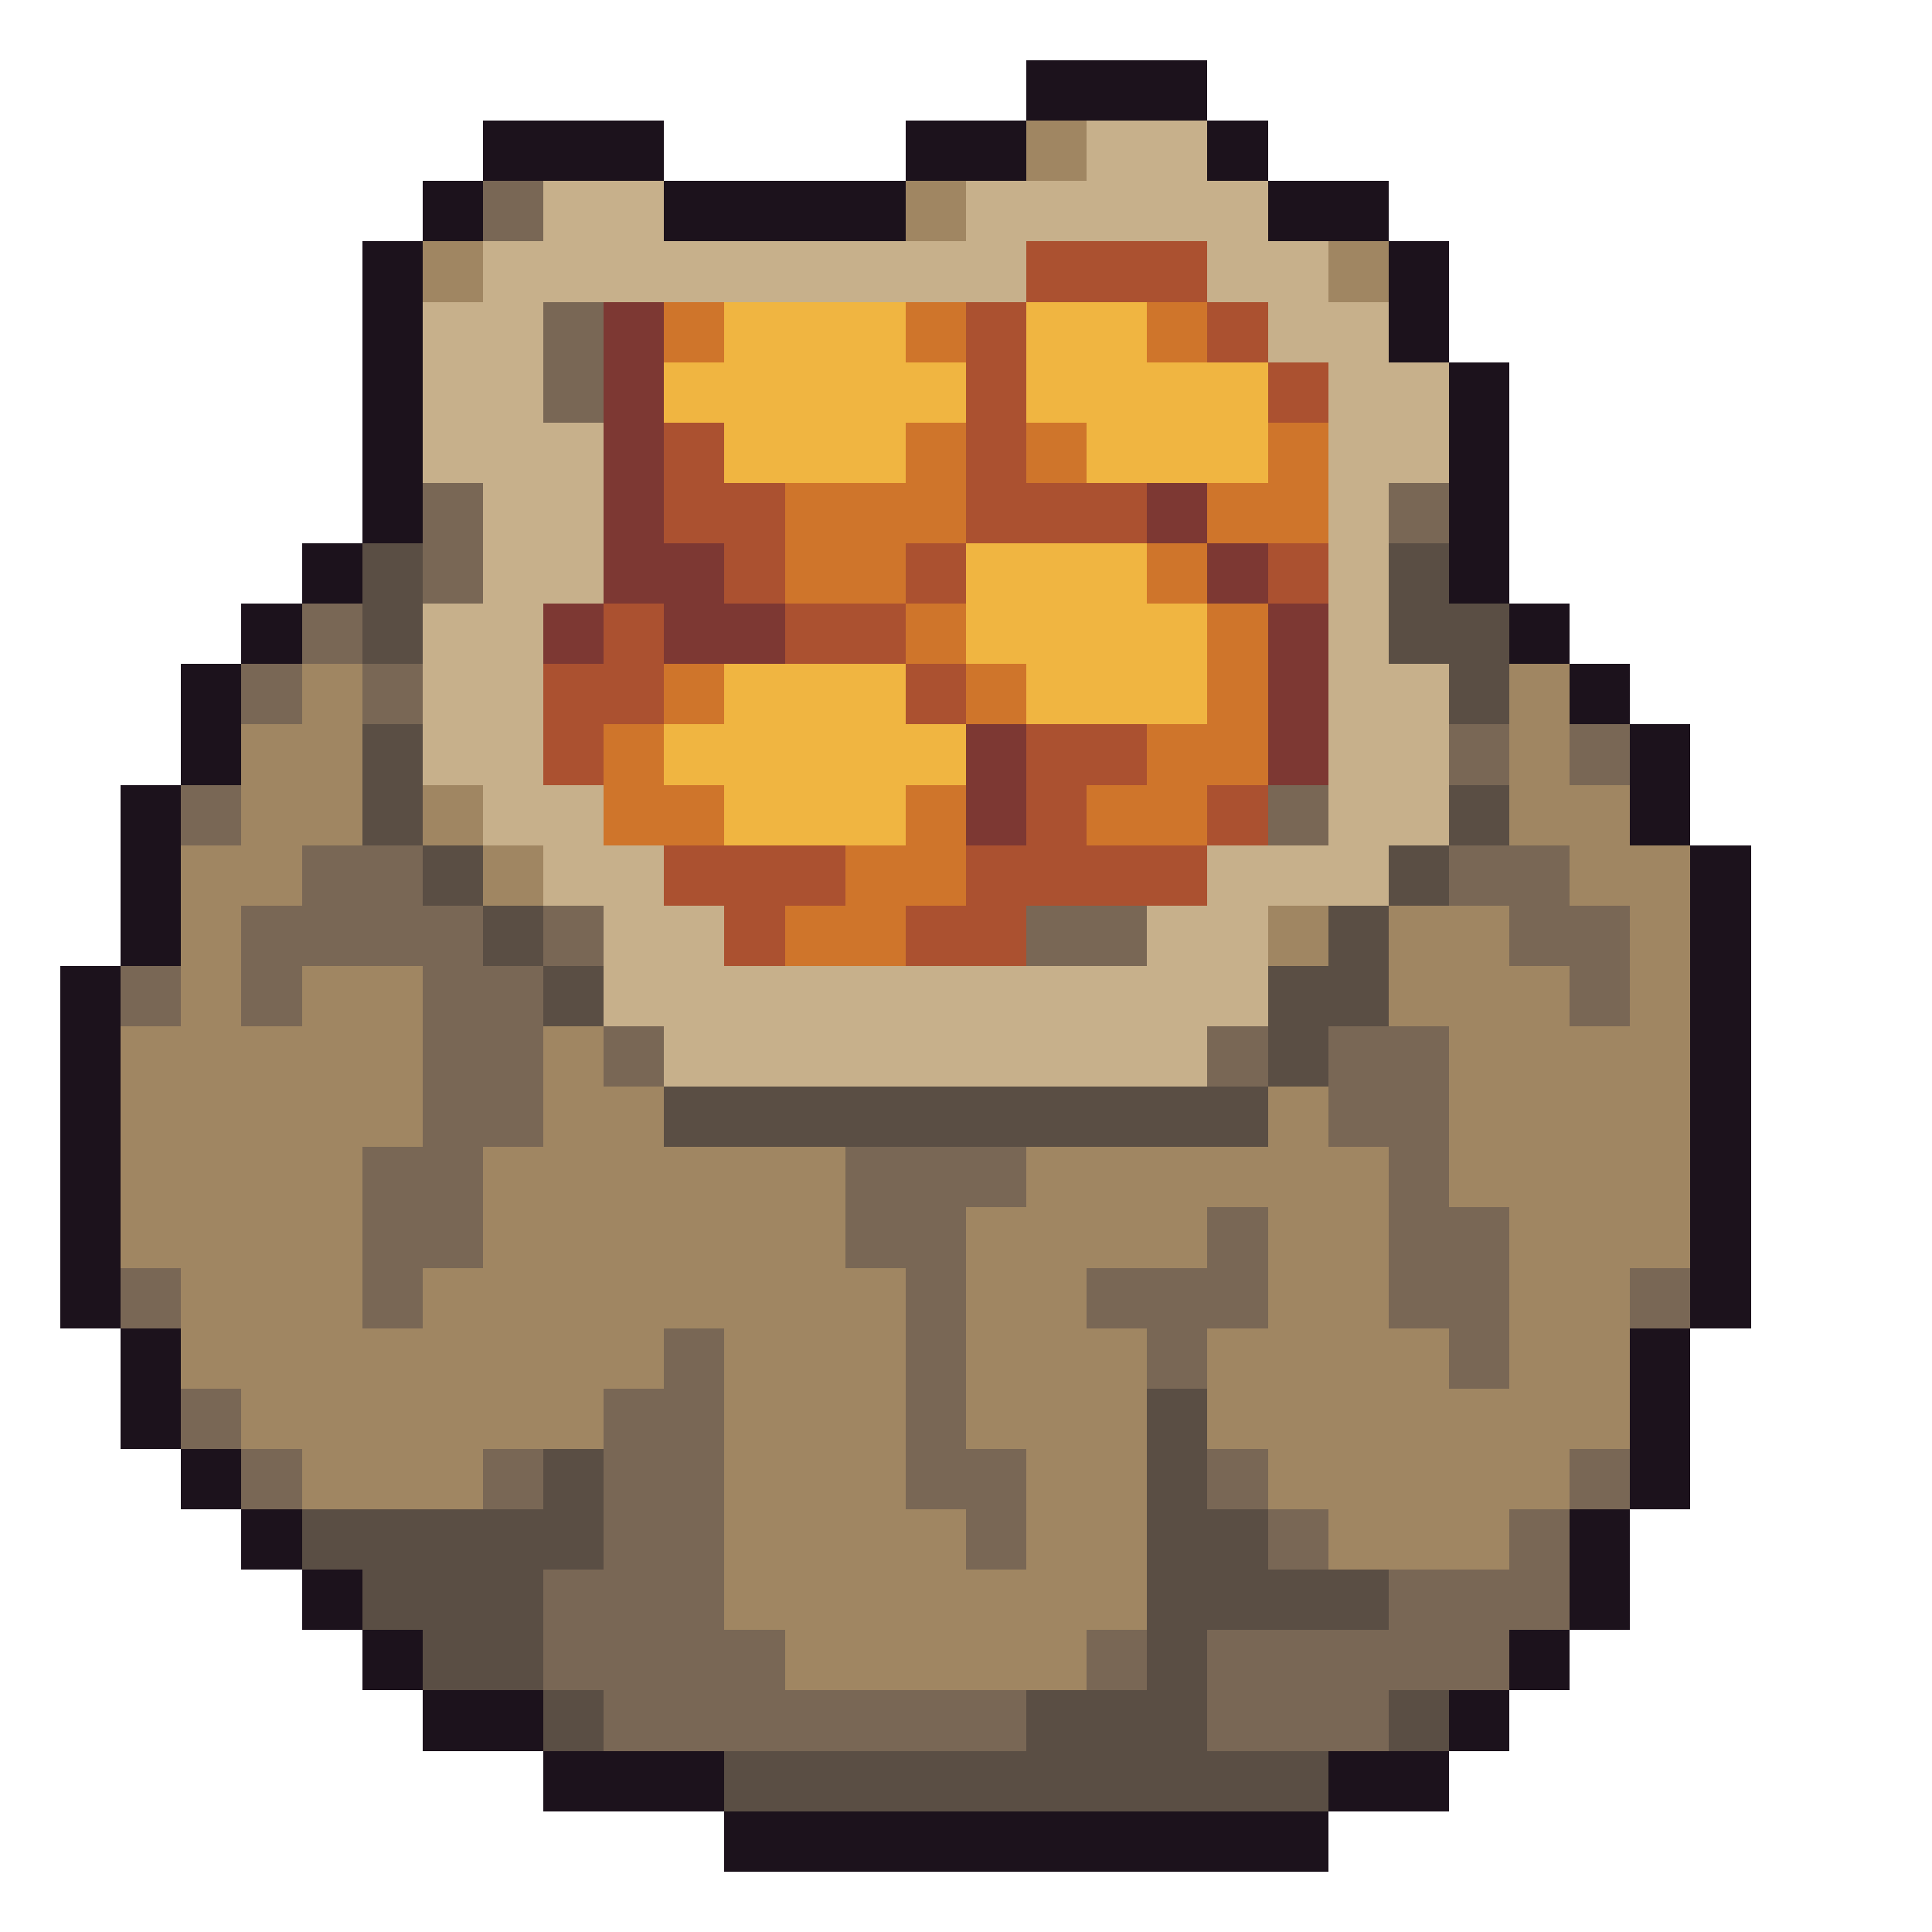
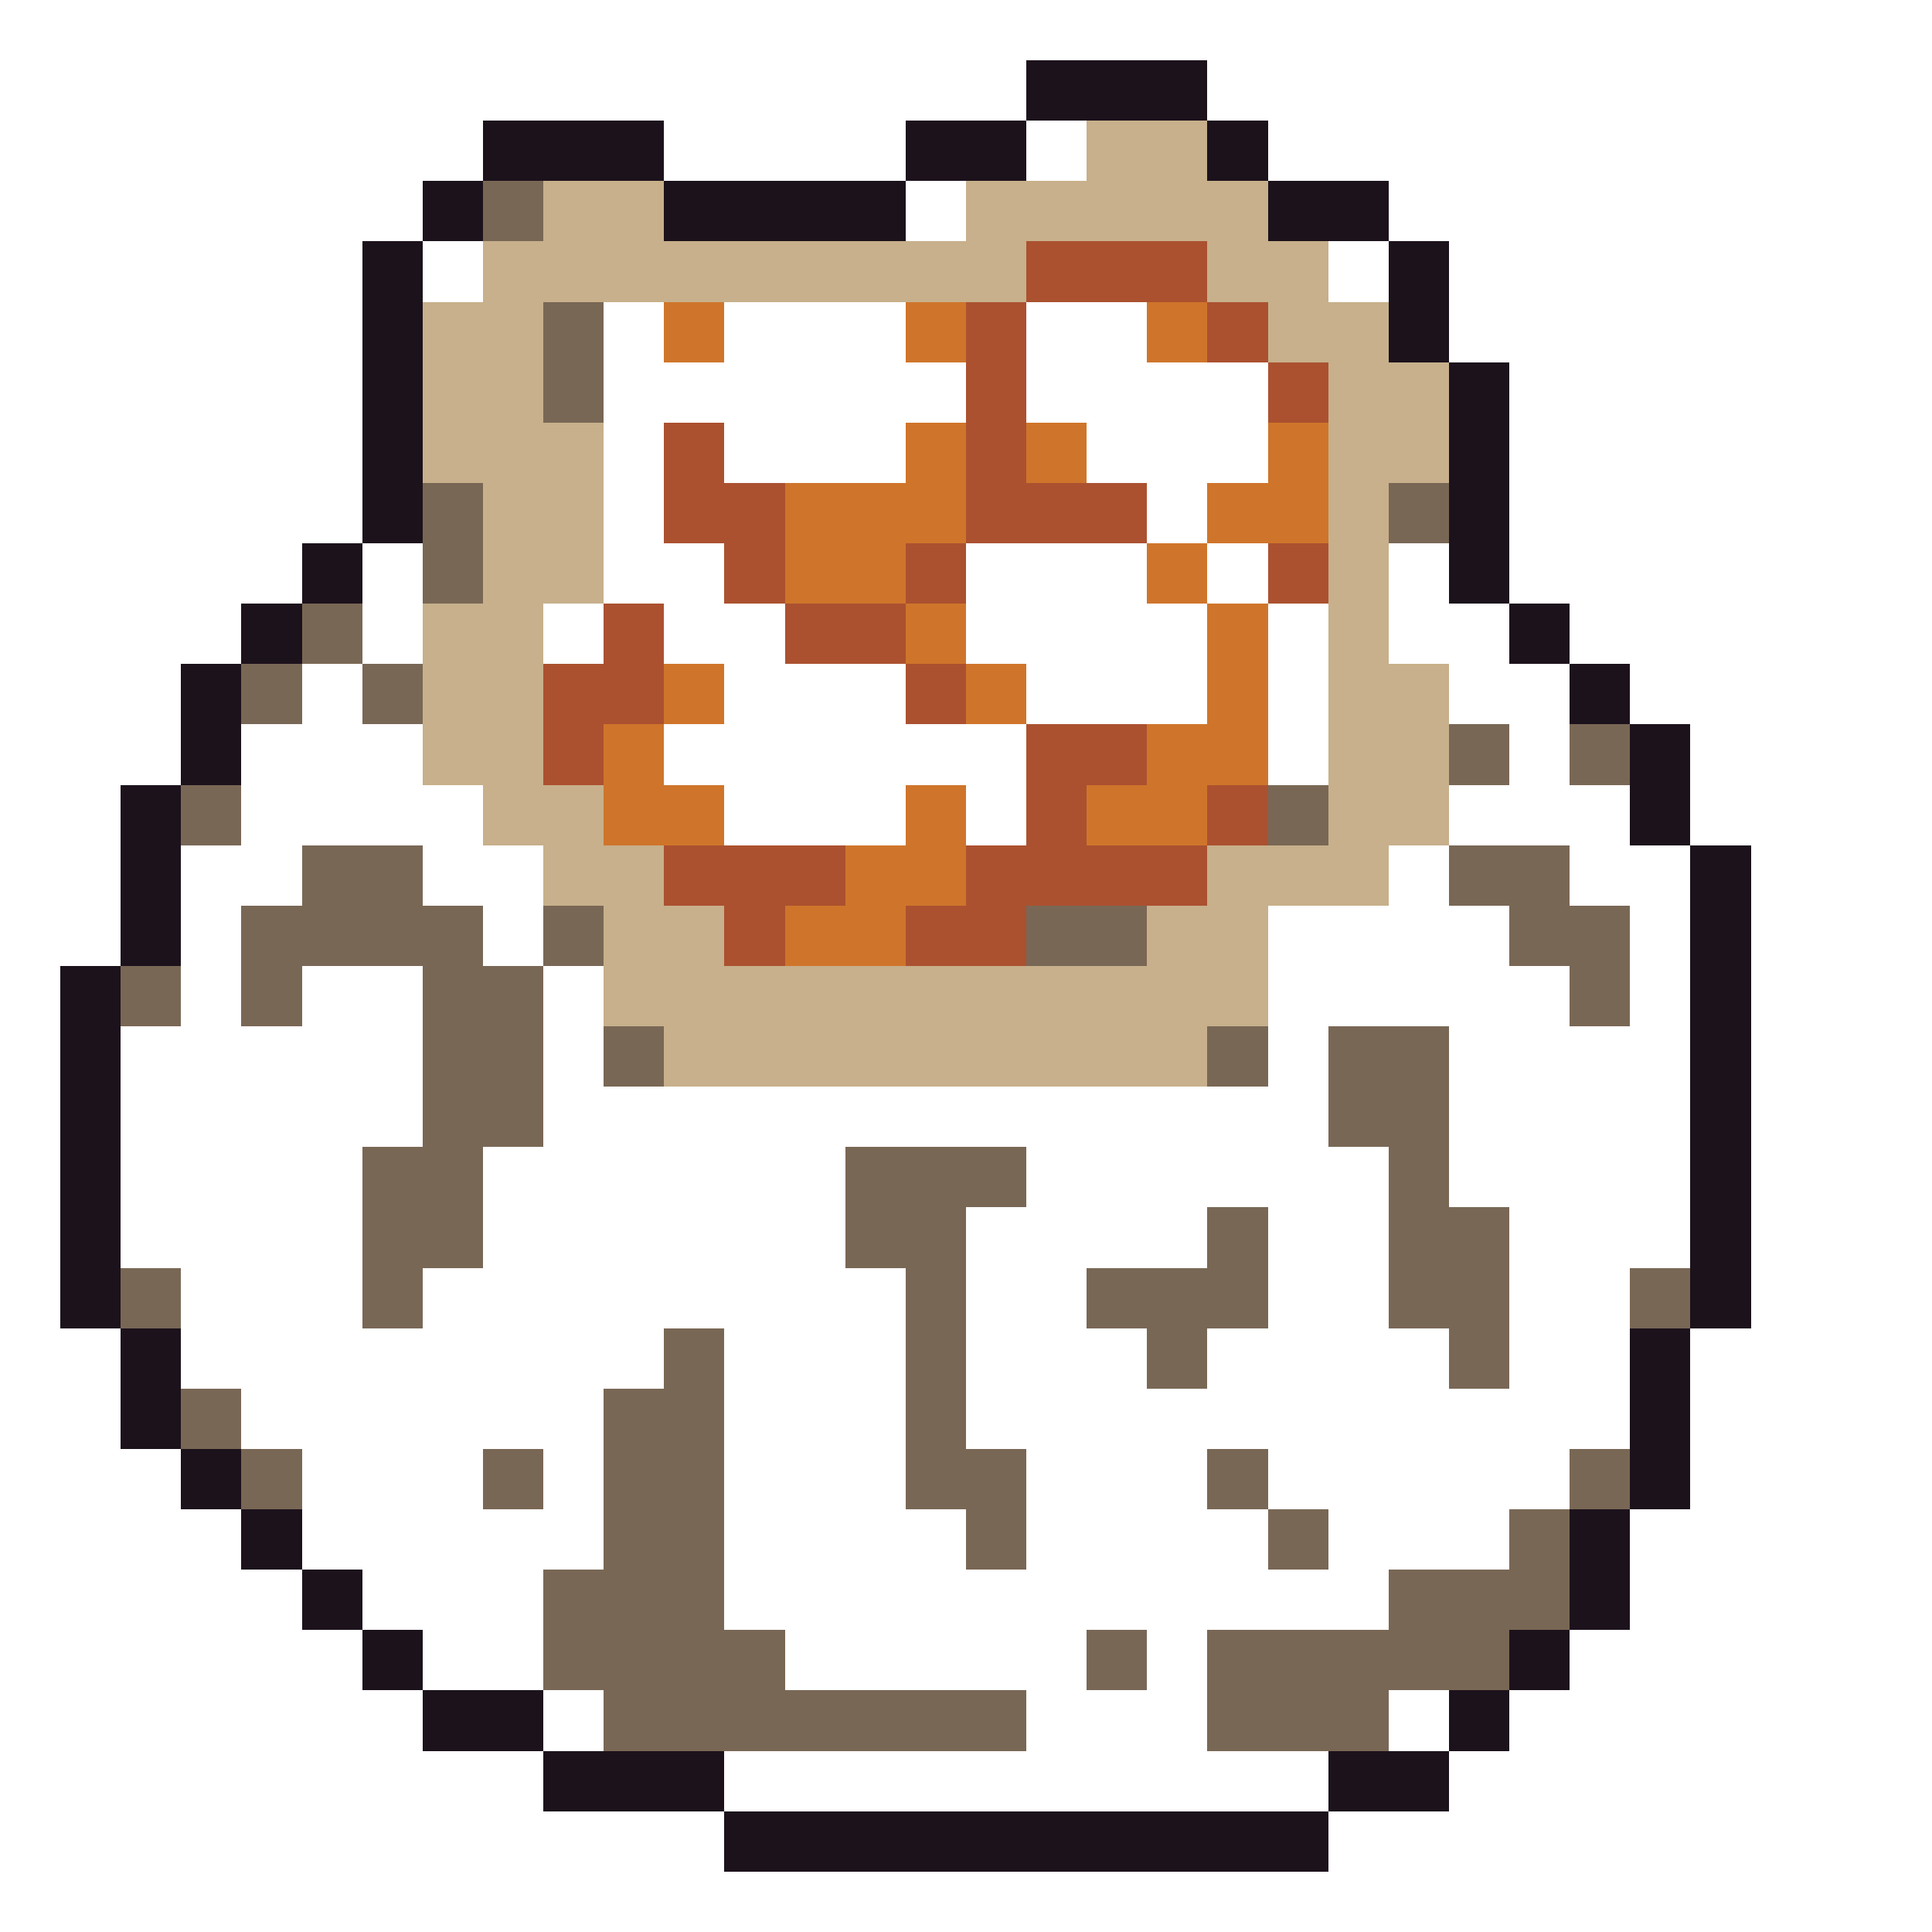
<svg xmlns="http://www.w3.org/2000/svg" viewBox="0 -0.5 32 32" shape-rendering="crispEdges">
  <path stroke="#1c121c" d="M17 1h3M8 2h3M15 2h2M20 2h1M7 3h1M11 3h4M21 3h2M6 4h1M23 4h1M6 5h1M23 5h1M6 6h1M24 6h1M6 7h1M24 7h1M6 8h1M24 8h1M5 9h1M24 9h1M4 10h1M25 10h1M3 11h1M26 11h1M3 12h1M27 12h1M2 13h1M27 13h1M2 14h1M28 14h1M2 15h1M28 15h1M1 16h1M28 16h1M1 17h1M28 17h1M1 18h1M28 18h1M1 19h1M28 19h1M1 20h1M28 20h1M1 21h1M28 21h1M2 22h1M27 22h1M2 23h1M27 23h1M3 24h1M27 24h1M4 25h1M26 25h1M5 26h1M26 26h1M6 27h1M25 27h1M7 28h2M24 28h1M9 29h3M22 29h2M12 30h10" />
-   <path stroke="#a08662" d="M17 2h1M15 3h1M7 4h1M22 4h1M5 11h1M25 11h1M4 12h2M25 12h1M4 13h2M7 13h1M25 13h2M3 14h2M8 14h1M26 14h2M3 15h1M21 15h1M23 15h2M27 15h1M3 16h1M5 16h2M23 16h3M27 16h1M2 17h5M9 17h1M24 17h4M2 18h5M9 18h2M21 18h1M24 18h4M2 19h4M8 19h6M17 19h6M24 19h4M2 20h4M8 20h6M16 20h4M21 20h2M25 20h3M3 21h3M7 21h8M16 21h2M21 21h2M25 21h2M3 22h8M12 22h3M16 22h3M20 22h4M25 22h2M4 23h6M12 23h3M16 23h3M20 23h7M5 24h3M12 24h3M17 24h2M21 24h5M12 25h4M17 25h2M22 25h3M12 26h7M13 27h5" />
  <path stroke="#c7b08b" d="M18 2h2M9 3h2M16 3h5M8 4h9M20 4h2M7 5h2M21 5h2M7 6h2M22 6h2M7 7h3M22 7h2M8 8h2M22 8h1M8 9h2M22 9h1M7 10h2M22 10h1M7 11h2M22 11h2M7 12h2M22 12h2M8 13h2M22 13h2M9 14h2M20 14h3M10 15h2M19 15h2M10 16h11M11 17h9" />
  <path stroke="#796755" d="M8 3h1M9 5h1M9 6h1M7 8h1M23 8h1M7 9h1M5 10h1M4 11h1M6 11h1M24 12h1M26 12h1M3 13h1M21 13h1M5 14h2M24 14h2M4 15h4M9 15h1M17 15h2M25 15h2M2 16h1M4 16h1M7 16h2M26 16h1M7 17h2M10 17h1M20 17h1M22 17h2M7 18h2M22 18h2M6 19h2M14 19h3M23 19h1M6 20h2M14 20h2M20 20h1M23 20h2M2 21h1M6 21h1M15 21h1M18 21h3M23 21h2M27 21h1M11 22h1M15 22h1M19 22h1M24 22h1M3 23h1M10 23h2M15 23h1M4 24h1M8 24h1M10 24h2M15 24h2M20 24h1M26 24h1M10 25h2M16 25h1M21 25h1M25 25h1M9 26h3M23 26h3M9 27h4M18 27h1M20 27h5M10 28h7M20 28h3" />
  <path stroke="#ab5130" d="M17 4h3M16 5h1M20 5h1M16 6h1M21 6h1M11 7h1M16 7h1M11 8h2M16 8h3M12 9h1M15 9h1M21 9h1M10 10h1M13 10h2M9 11h2M15 11h1M9 12h1M17 12h2M17 13h1M20 13h1M11 14h3M16 14h4M12 15h1M15 15h2" />
-   <path stroke="#7d3833" d="M10 5h1M10 6h1M10 7h1M10 8h1M19 8h1M10 9h2M20 9h1M9 10h1M11 10h2M21 10h1M21 11h1M16 12h1M21 12h1M16 13h1" />
  <path stroke="#cf752b" d="M11 5h1M15 5h1M19 5h1M15 7h1M17 7h1M21 7h1M13 8h3M20 8h2M13 9h2M19 9h1M15 10h1M20 10h1M11 11h1M16 11h1M20 11h1M10 12h1M19 12h2M10 13h2M15 13h1M18 13h2M14 14h2M13 15h2" />
-   <path stroke="#f0b541" d="M12 5h3M17 5h2M11 6h5M17 6h4M12 7h3M18 7h3M16 9h3M16 10h4M12 11h3M17 11h3M11 12h5M12 13h3" />
-   <path stroke="#5a4e44" d="M6 9h1M23 9h1M6 10h1M23 10h2M24 11h1M6 12h1M6 13h1M24 13h1M7 14h1M23 14h1M8 15h1M22 15h1M9 16h1M21 16h2M21 17h1M11 18h10M19 23h1M9 24h1M19 24h1M5 25h5M19 25h2M6 26h3M19 26h4M7 27h2M19 27h1M9 28h1M17 28h3M23 28h1M12 29h10" />
</svg>